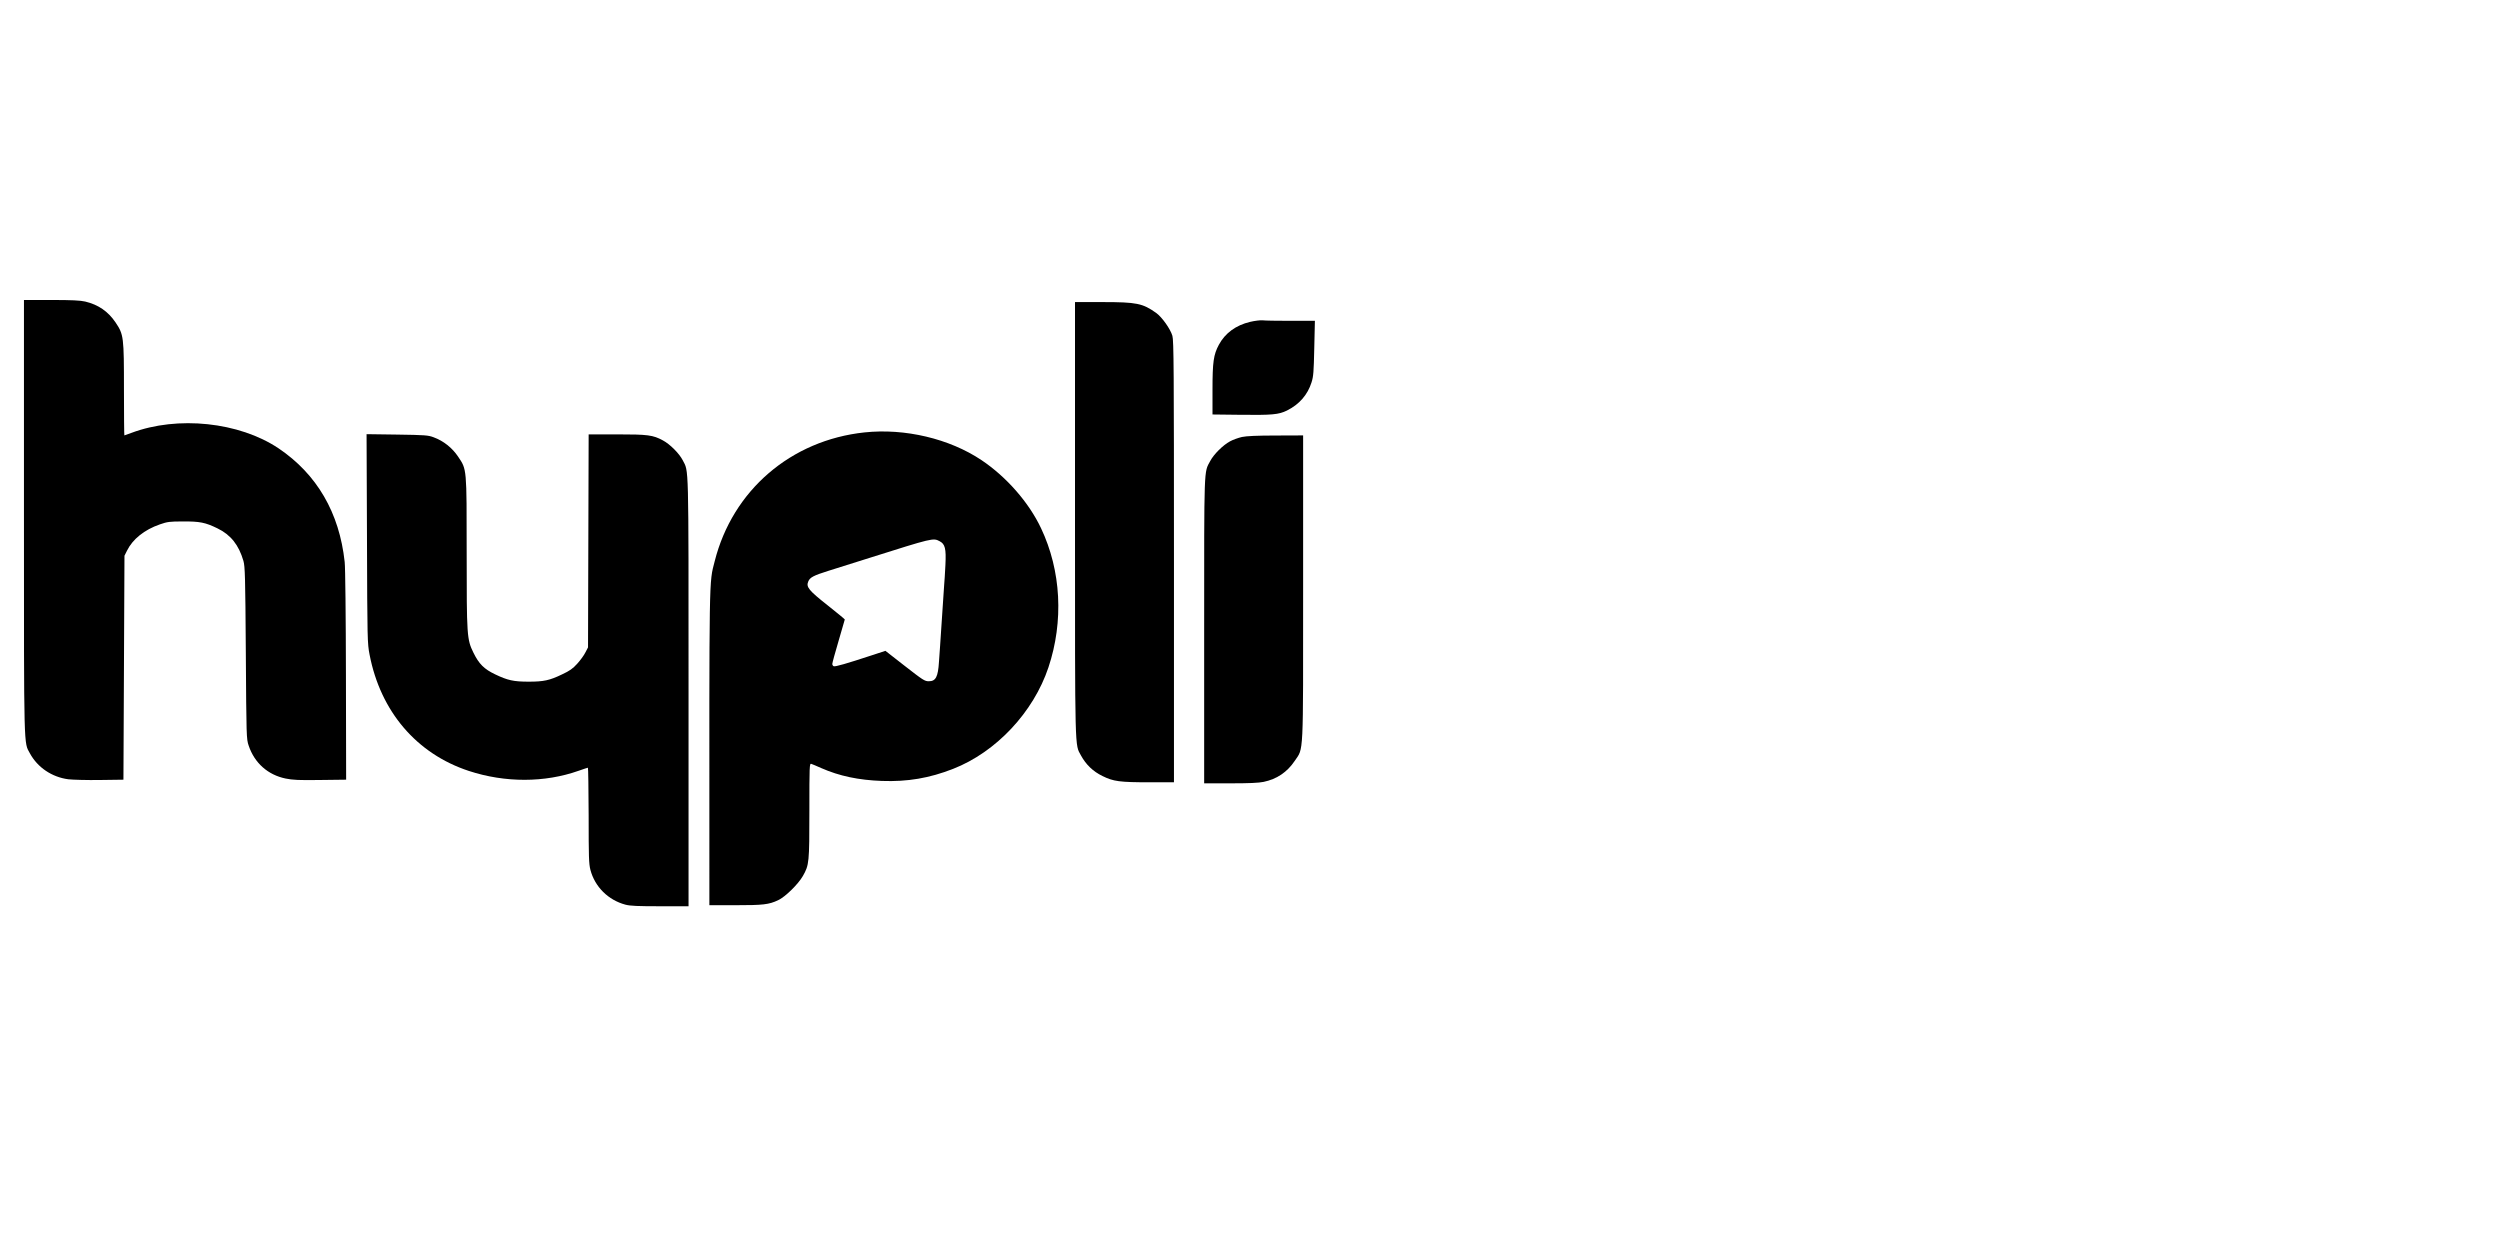
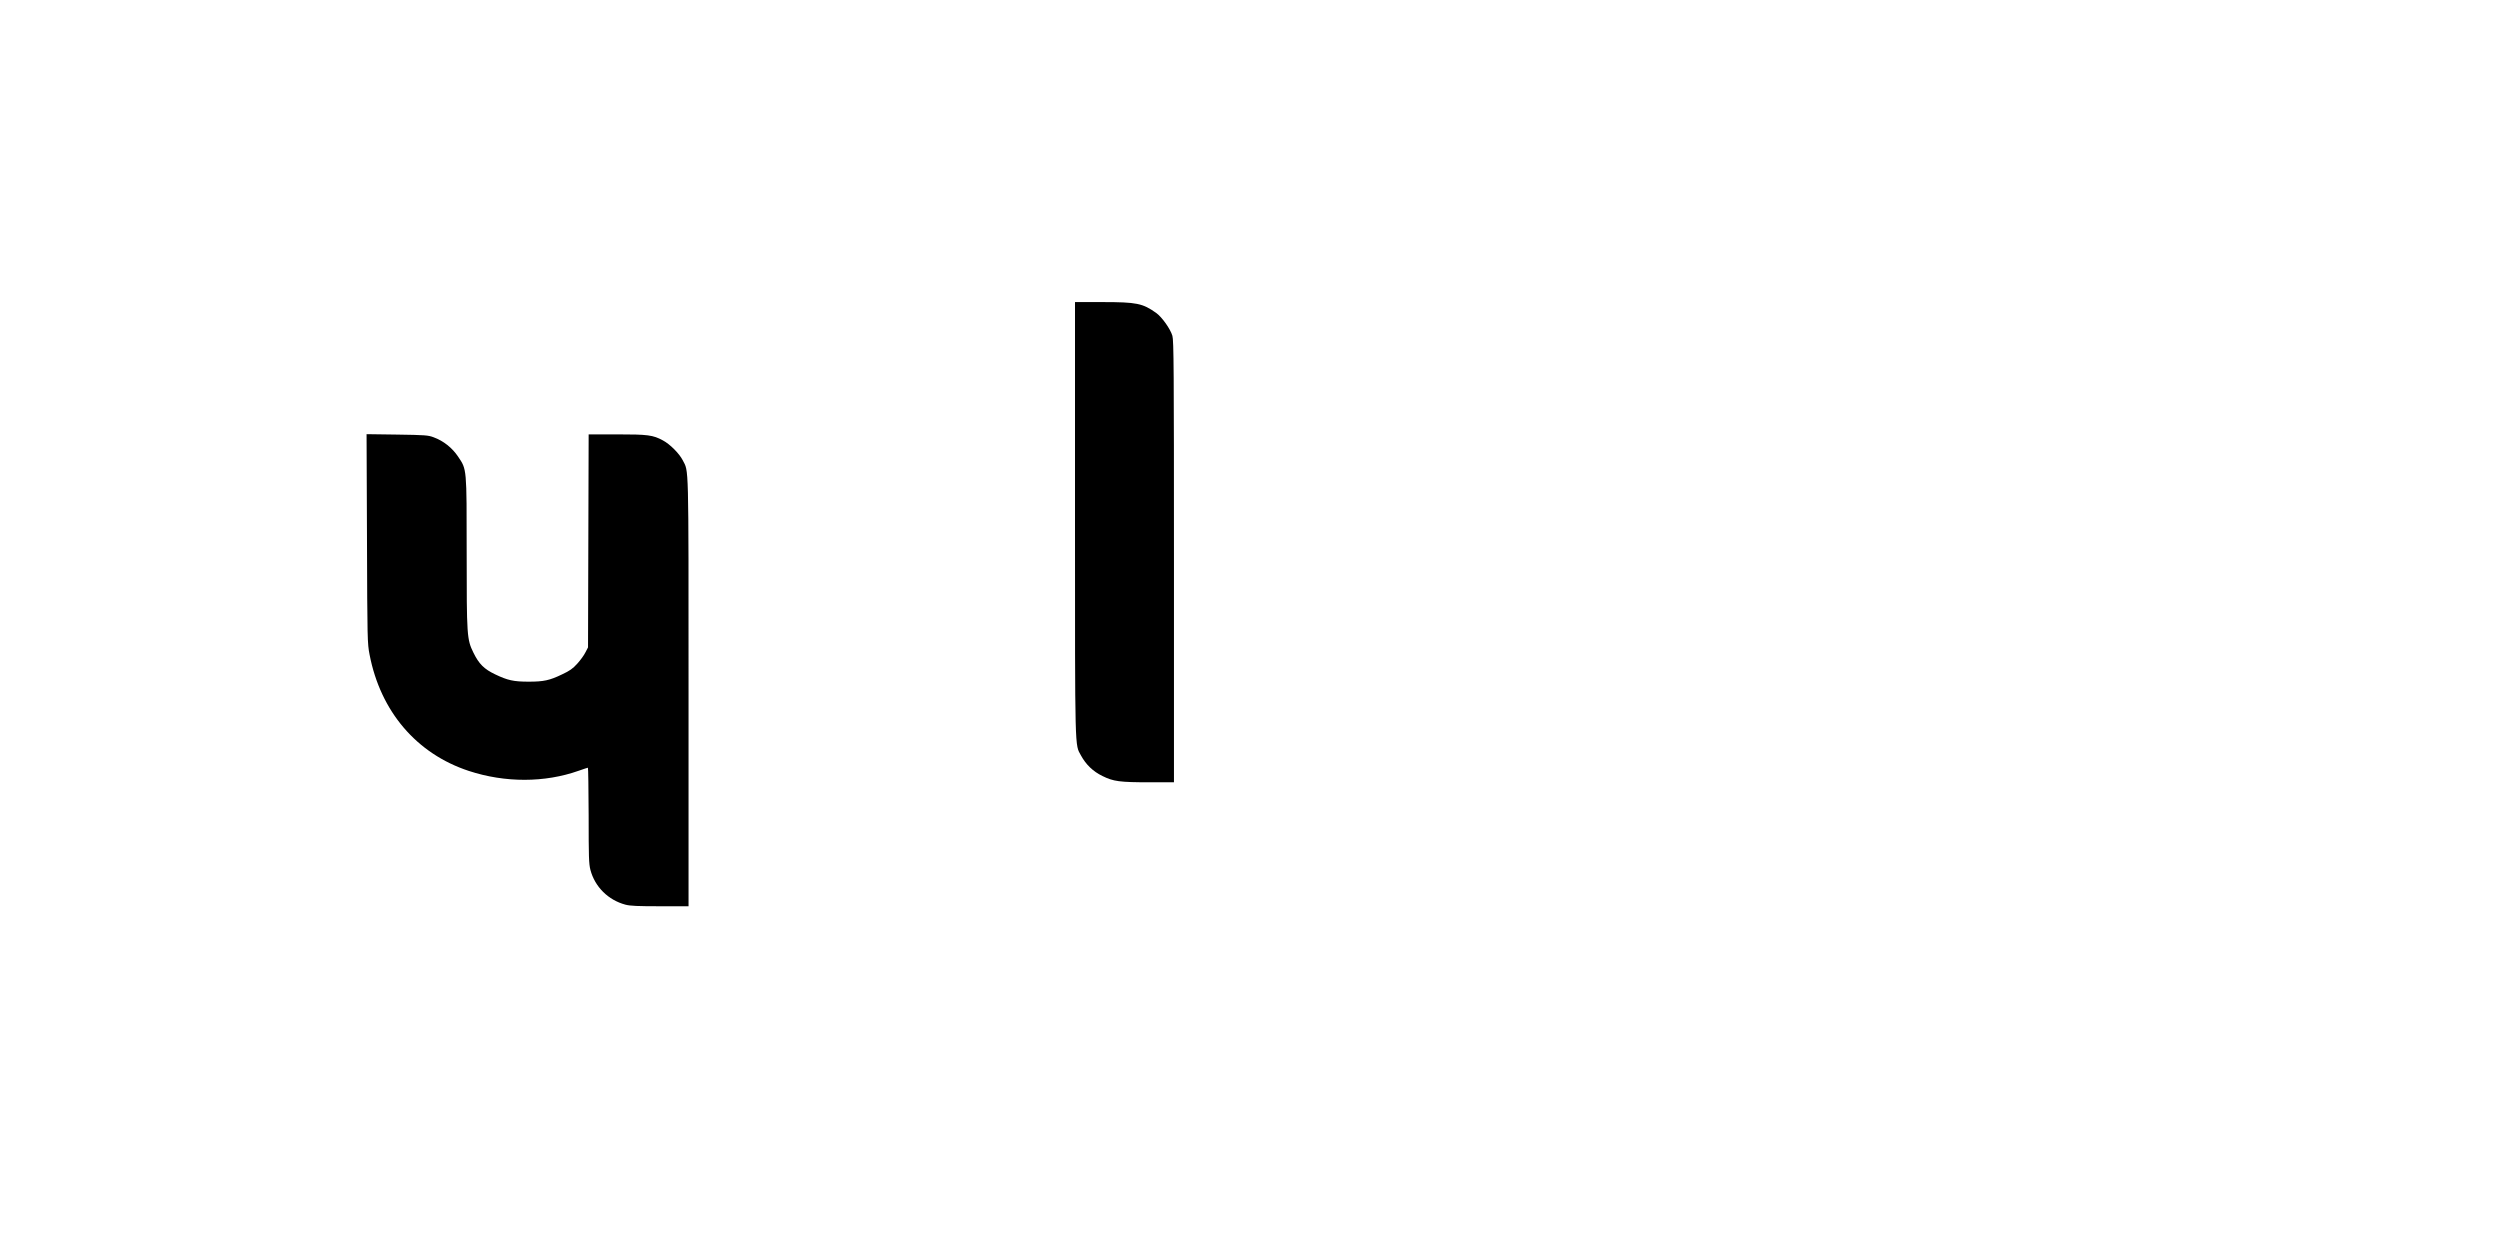
<svg xmlns="http://www.w3.org/2000/svg" version="1.0" viewBox="50 -230 2400 1200">
  <g transform="translate(0,677) scale(0.1,-0.1)" fill="#000000" stroke="none">
-     <path d="M730 4108 c0 -2272 -2 -2161 57 -2270 74 -136 211 -228 368 -249 44 -5 181 -9 305 -7 l225 3 5 1075 5 1075 24 48 c54 111 168 202 316 253 72 25 94 28 220 28 162 1 215 -9 332 -66 128 -62 205 -159 250 -313 15 -54 18 -142 23 -885 5 -806 6 -826 27 -887 56 -168 185 -282 355 -317 68 -14 128 -17 332 -14 l249 3 -2 1000 c-1 566 -6 1039 -12 1090 -51 473 -267 843 -635 1091 -378 253 -968 315 -1413 148 -35 -13 -65 -24 -67 -24 -2 0 -4 196 -4 436 0 512 -2 531 -81 649 -71 105 -165 170 -291 200 -47 11 -129 15 -325 15 l-263 0 0 -2082z" />
-     <path d="M10820 4088 c0 -2272 -2 -2161 57 -2270 48 -88 116 -154 207 -198 105 -52 164 -60 454 -60 l232 0 0 2118 c0 1845 -2 2125 -15 2168 -19 66 -101 181 -156 220 -130 92 -186 104 -516 104 l-263 0 0 -2082z" />
-     <path d="M12501 5980 c-136 -32 -240 -108 -300 -220 -51 -95 -61 -164 -61 -432 l0 -237 258 -3 c317 -4 377 2 457 41 118 59 198 150 236 271 18 56 21 101 26 328 l6 262 -234 0 c-129 0 -250 2 -269 5 -19 2 -73 -4 -119 -15z" />
-     <path d="M8800 4919 c-707 -75 -1267 -556 -1439 -1237 -55 -215 -52 -83 -51 -3044 l0 -258 250 0 c266 0 321 6 410 48 68 31 193 154 238 233 60 106 62 127 62 627 0 428 1 454 18 449 9 -3 53 -21 97 -41 173 -76 358 -115 581 -123 247 -9 457 27 684 116 412 161 771 543 915 974 148 443 122 929 -71 1336 -117 248 -333 494 -572 654 -308 206 -735 307 -1122 266z m719 -1044 c54 -27 65 -71 57 -229 -4 -78 -9 -163 -12 -191 -2 -27 -11 -156 -19 -285 -8 -129 -17 -264 -20 -300 -2 -36 -7 -105 -11 -155 -9 -144 -31 -185 -97 -185 -40 0 -53 8 -244 157 l-173 135 -137 -45 c-234 -77 -345 -109 -359 -103 -8 3 -14 13 -14 22 0 10 27 109 60 220 33 111 60 204 60 207 0 3 -74 64 -165 136 -181 143 -208 176 -186 228 16 40 51 58 194 103 67 21 246 77 397 125 601 190 609 192 669 160z" />
+     <path d="M10820 4088 c0 -2272 -2 -2161 57 -2270 48 -88 116 -154 207 -198 105 -52 164 -60 454 -60 l232 0 0 2118 c0 1845 -2 2125 -15 2168 -19 66 -101 181 -156 220 -130 92 -186 104 -516 104 l-263 0 0 -2082" />
    <path d="M4023 3898 c3 -971 4 -1006 25 -1113 105 -545 451 -951 953 -1116 348 -114 728 -114 1055 2 45 16 85 29 88 29 3 0 6 -206 7 -457 0 -400 2 -466 17 -524 43 -163 171 -290 337 -334 46 -12 119 -15 332 -15 l273 0 0 2058 c0 2245 3 2107 -56 2224 -33 64 -122 154 -190 190 -96 52 -144 58 -441 58 l-272 0 -3 -1022 -3 -1023 -25 -48 c-13 -27 -48 -75 -78 -108 -43 -48 -73 -69 -146 -103 -120 -58 -177 -70 -321 -70 -145 0 -202 13 -321 70 -107 51 -156 100 -209 208 -63 128 -65 162 -65 958 0 819 2 799 -82 924 -57 85 -140 151 -235 186 -53 20 -81 22 -351 26 l-293 4 4 -1004z" />
-     <path d="M12423 4875 c-35 -8 -86 -26 -115 -42 -67 -36 -156 -124 -190 -189 -61 -113 -58 -31 -58 -1631 l0 -1463 253 0 c178 0 271 4 318 14 128 27 226 94 298 201 87 130 81 14 81 1669 l0 1456 -262 -1 c-181 0 -282 -5 -325 -14z" />
  </g>
</svg>